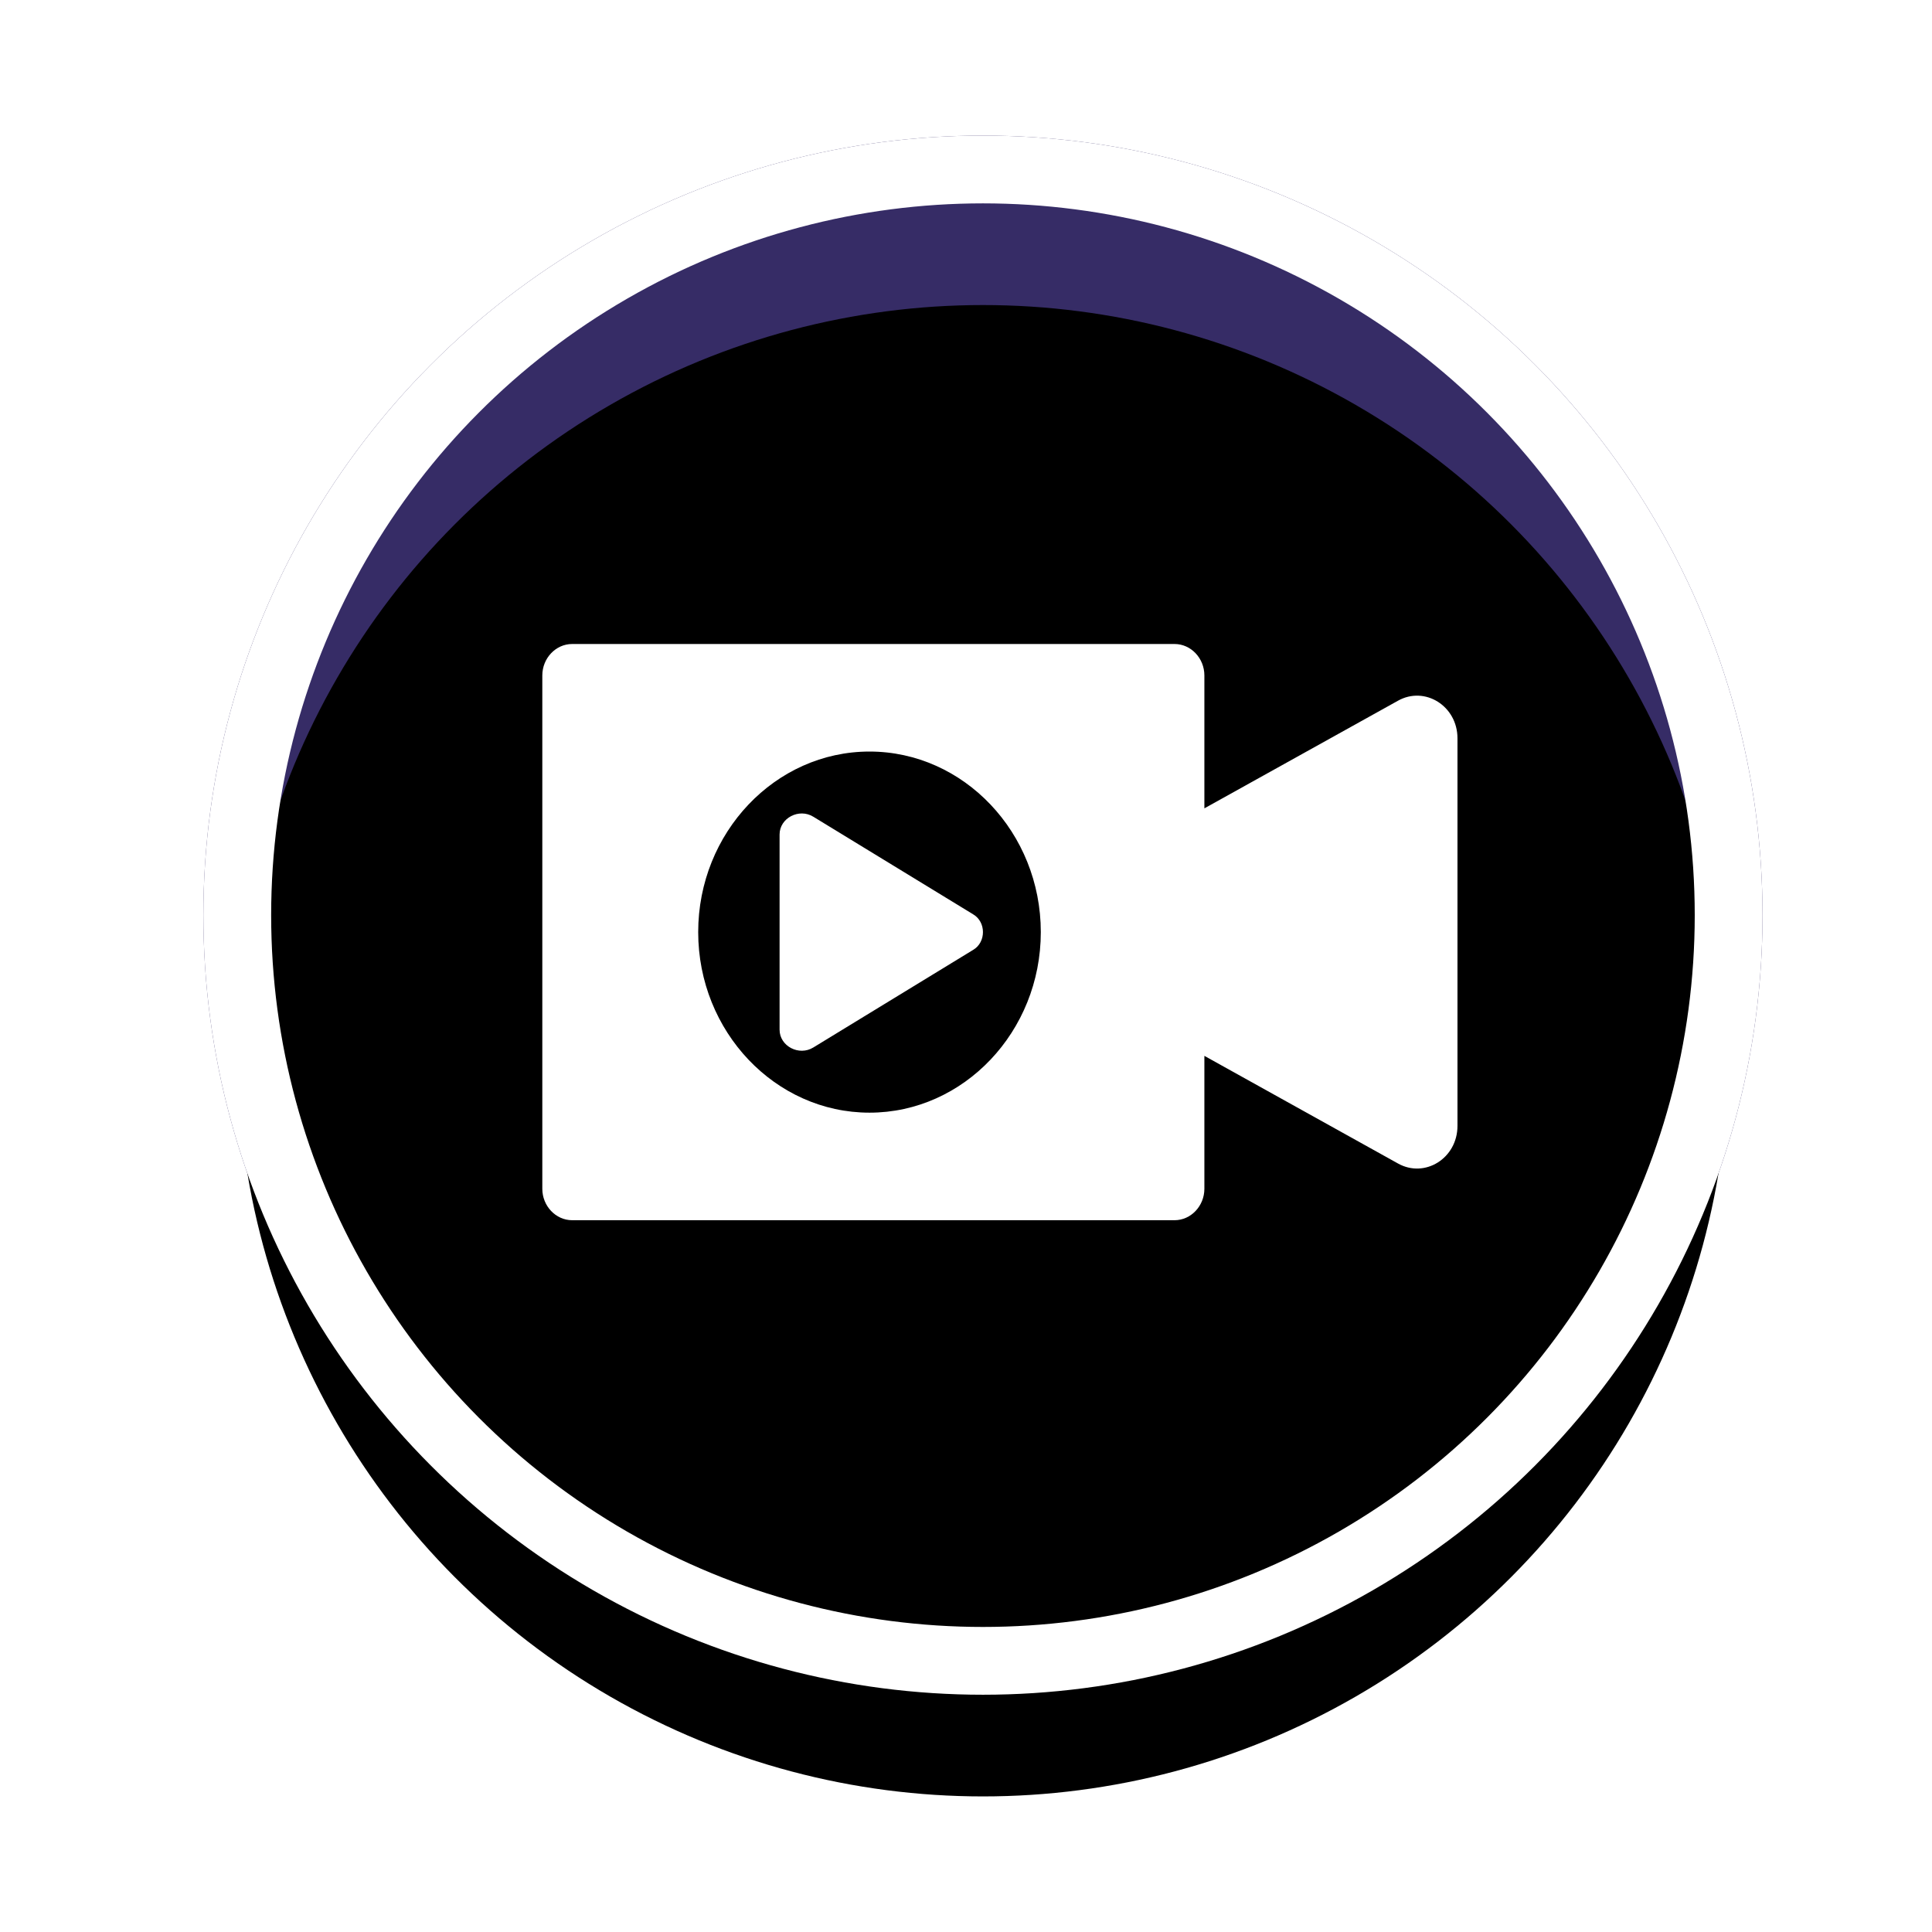
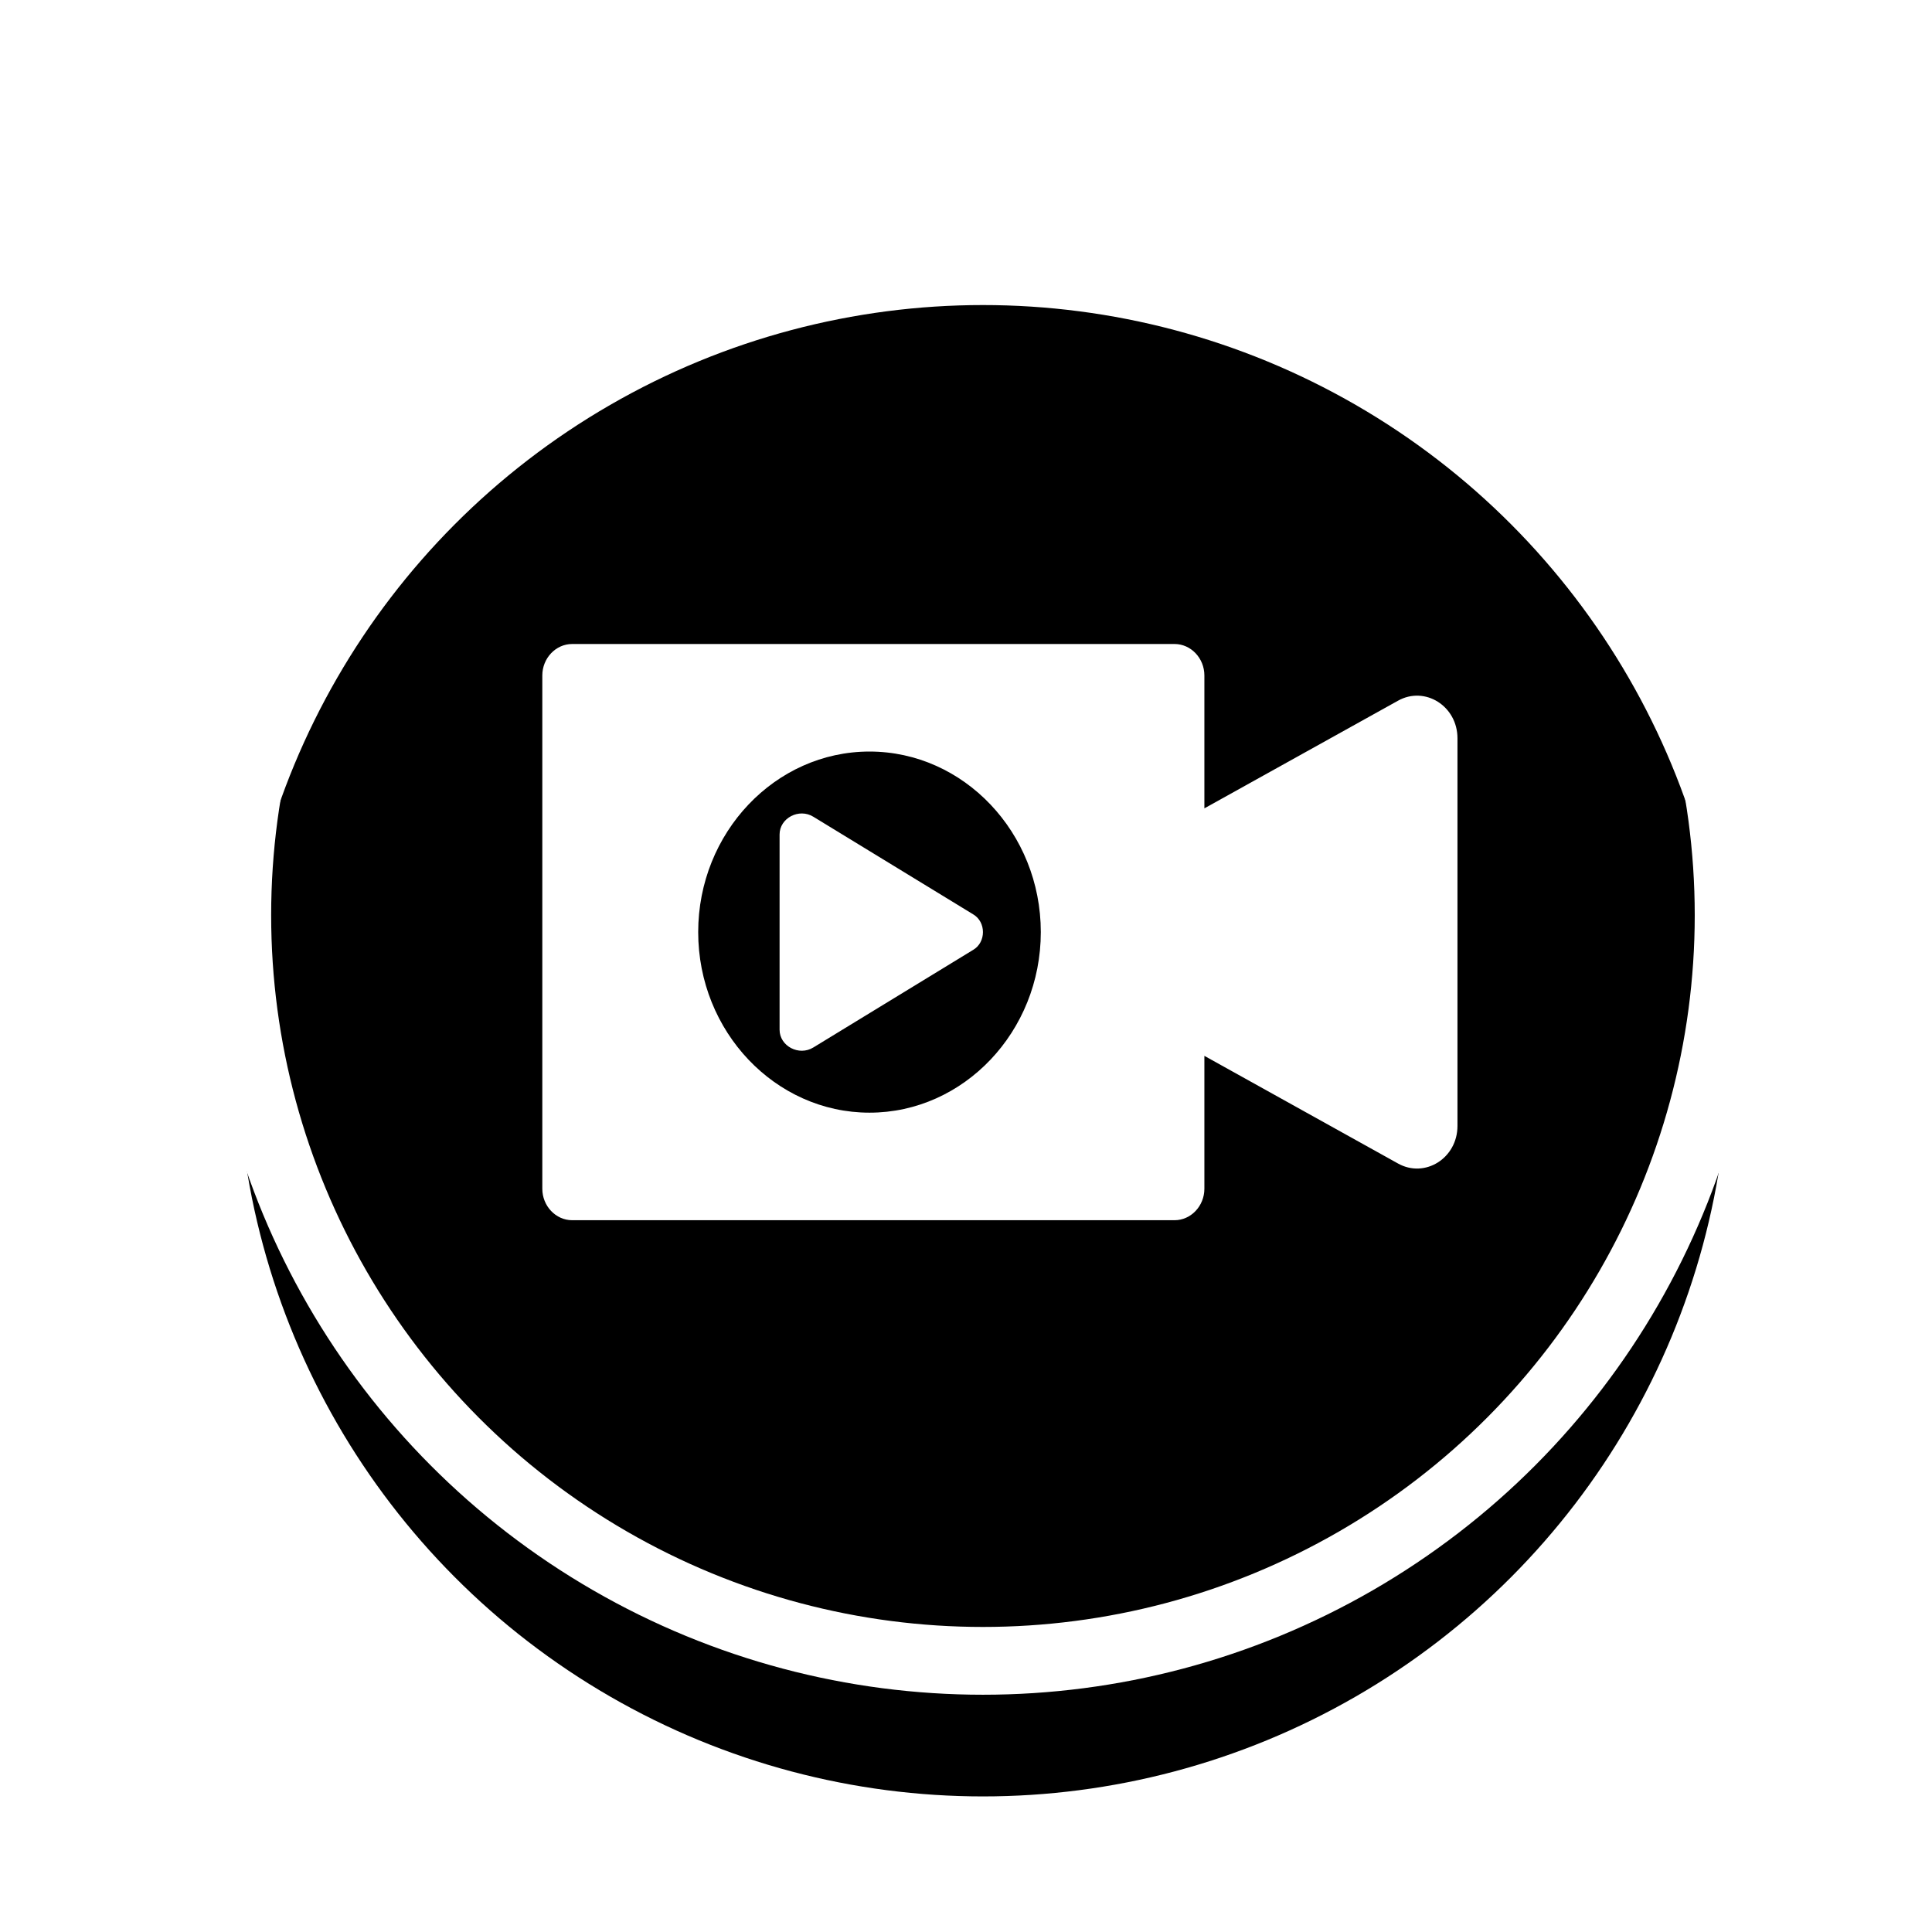
<svg xmlns="http://www.w3.org/2000/svg" xmlns:xlink="http://www.w3.org/1999/xlink" width="57px" height="57px" viewBox="0 0 57 57" version="1.1">
  <title>icon-video-purple-round-dropshadow</title>
  <desc>Created with Sketch.</desc>
  <defs>
    <circle id="path-1" cx="29" cy="27" r="22" />
    <filter x="-18.2%" y="-13.6%" width="136.4%" height="136.4%" filterUnits="objectBoundingBox" id="filter-2">
      <feMorphology radius="1" operator="dilate" in="SourceAlpha" result="shadowSpreadOuter1" />
      <feOffset dx="0" dy="2" in="shadowSpreadOuter1" result="shadowOffsetOuter1" />
      <feMorphology radius="1" operator="erode" in="SourceAlpha" result="shadowInner" />
      <feOffset dx="0" dy="2" in="shadowInner" result="shadowInner" />
      <feComposite in="shadowOffsetOuter1" in2="shadowInner" operator="out" result="shadowOffsetOuter1" />
      <feGaussianBlur stdDeviation="2" in="shadowOffsetOuter1" result="shadowBlurOuter1" />
      <feColorMatrix values="0 0 0 0 0   0 0 0 0 0   0 0 0 0 0  0 0 0 0.5 0" type="matrix" in="shadowBlurOuter1" />
    </filter>
  </defs>
  <g id="Page-1" stroke="none" stroke-width="1" fill="none" fill-rule="evenodd">
    <g id="icon-video-purple-round-dropshadow">
-       <circle id="path-1" fill="#362C66" fill-rule="nonzero" cx="29" cy="27" r="23" />
      <g id="Oval">
        <use fill="black" fill-opacity="1" filter="url(#filter-2)" xlink:href="#path-1" />
        <use stroke="#FFFFFF" stroke-width="2" xlink:href="#path-1" />
      </g>
      <path d="M41.24,20.676 C42.035,20.227 43,20.826 43,21.783 L43,33.217 C43,34.174 42.035,34.773 41.24,34.324 L35.533,31.151 L35.533,35.072 C35.533,35.581 35.136,36 34.653,36 L16.88,36 C16.397,36 16,35.581 16,35.072 L16,19.928 C16,19.419 16.397,19 16.88,19 L34.653,19 C35.136,19 35.533,19.419 35.533,19.928 L35.533,23.849 L41.24,20.676 Z M25.653,32.827 C28.435,32.827 30.707,30.433 30.707,27.5 C30.707,24.567 28.435,22.173 25.653,22.173 C22.871,22.173 20.599,24.567 20.599,27.5 C20.599,30.433 22.871,32.827 25.653,32.827 Z" id="Combined-Shape" fill="#FFFFFF" fill-rule="nonzero" />
      <path d="M28.712,26.976 L23.997,24.097 C23.575,23.835 23,24.134 23,24.621 L23,30.379 C23,30.866 23.575,31.165 23.997,30.903 L28.712,28.024 C29.096,27.799 29.096,27.201 28.712,26.976 Z" id="Shape" fill="#FFFFFF" fill-rule="nonzero" />
    </g>
  </g>
</svg>